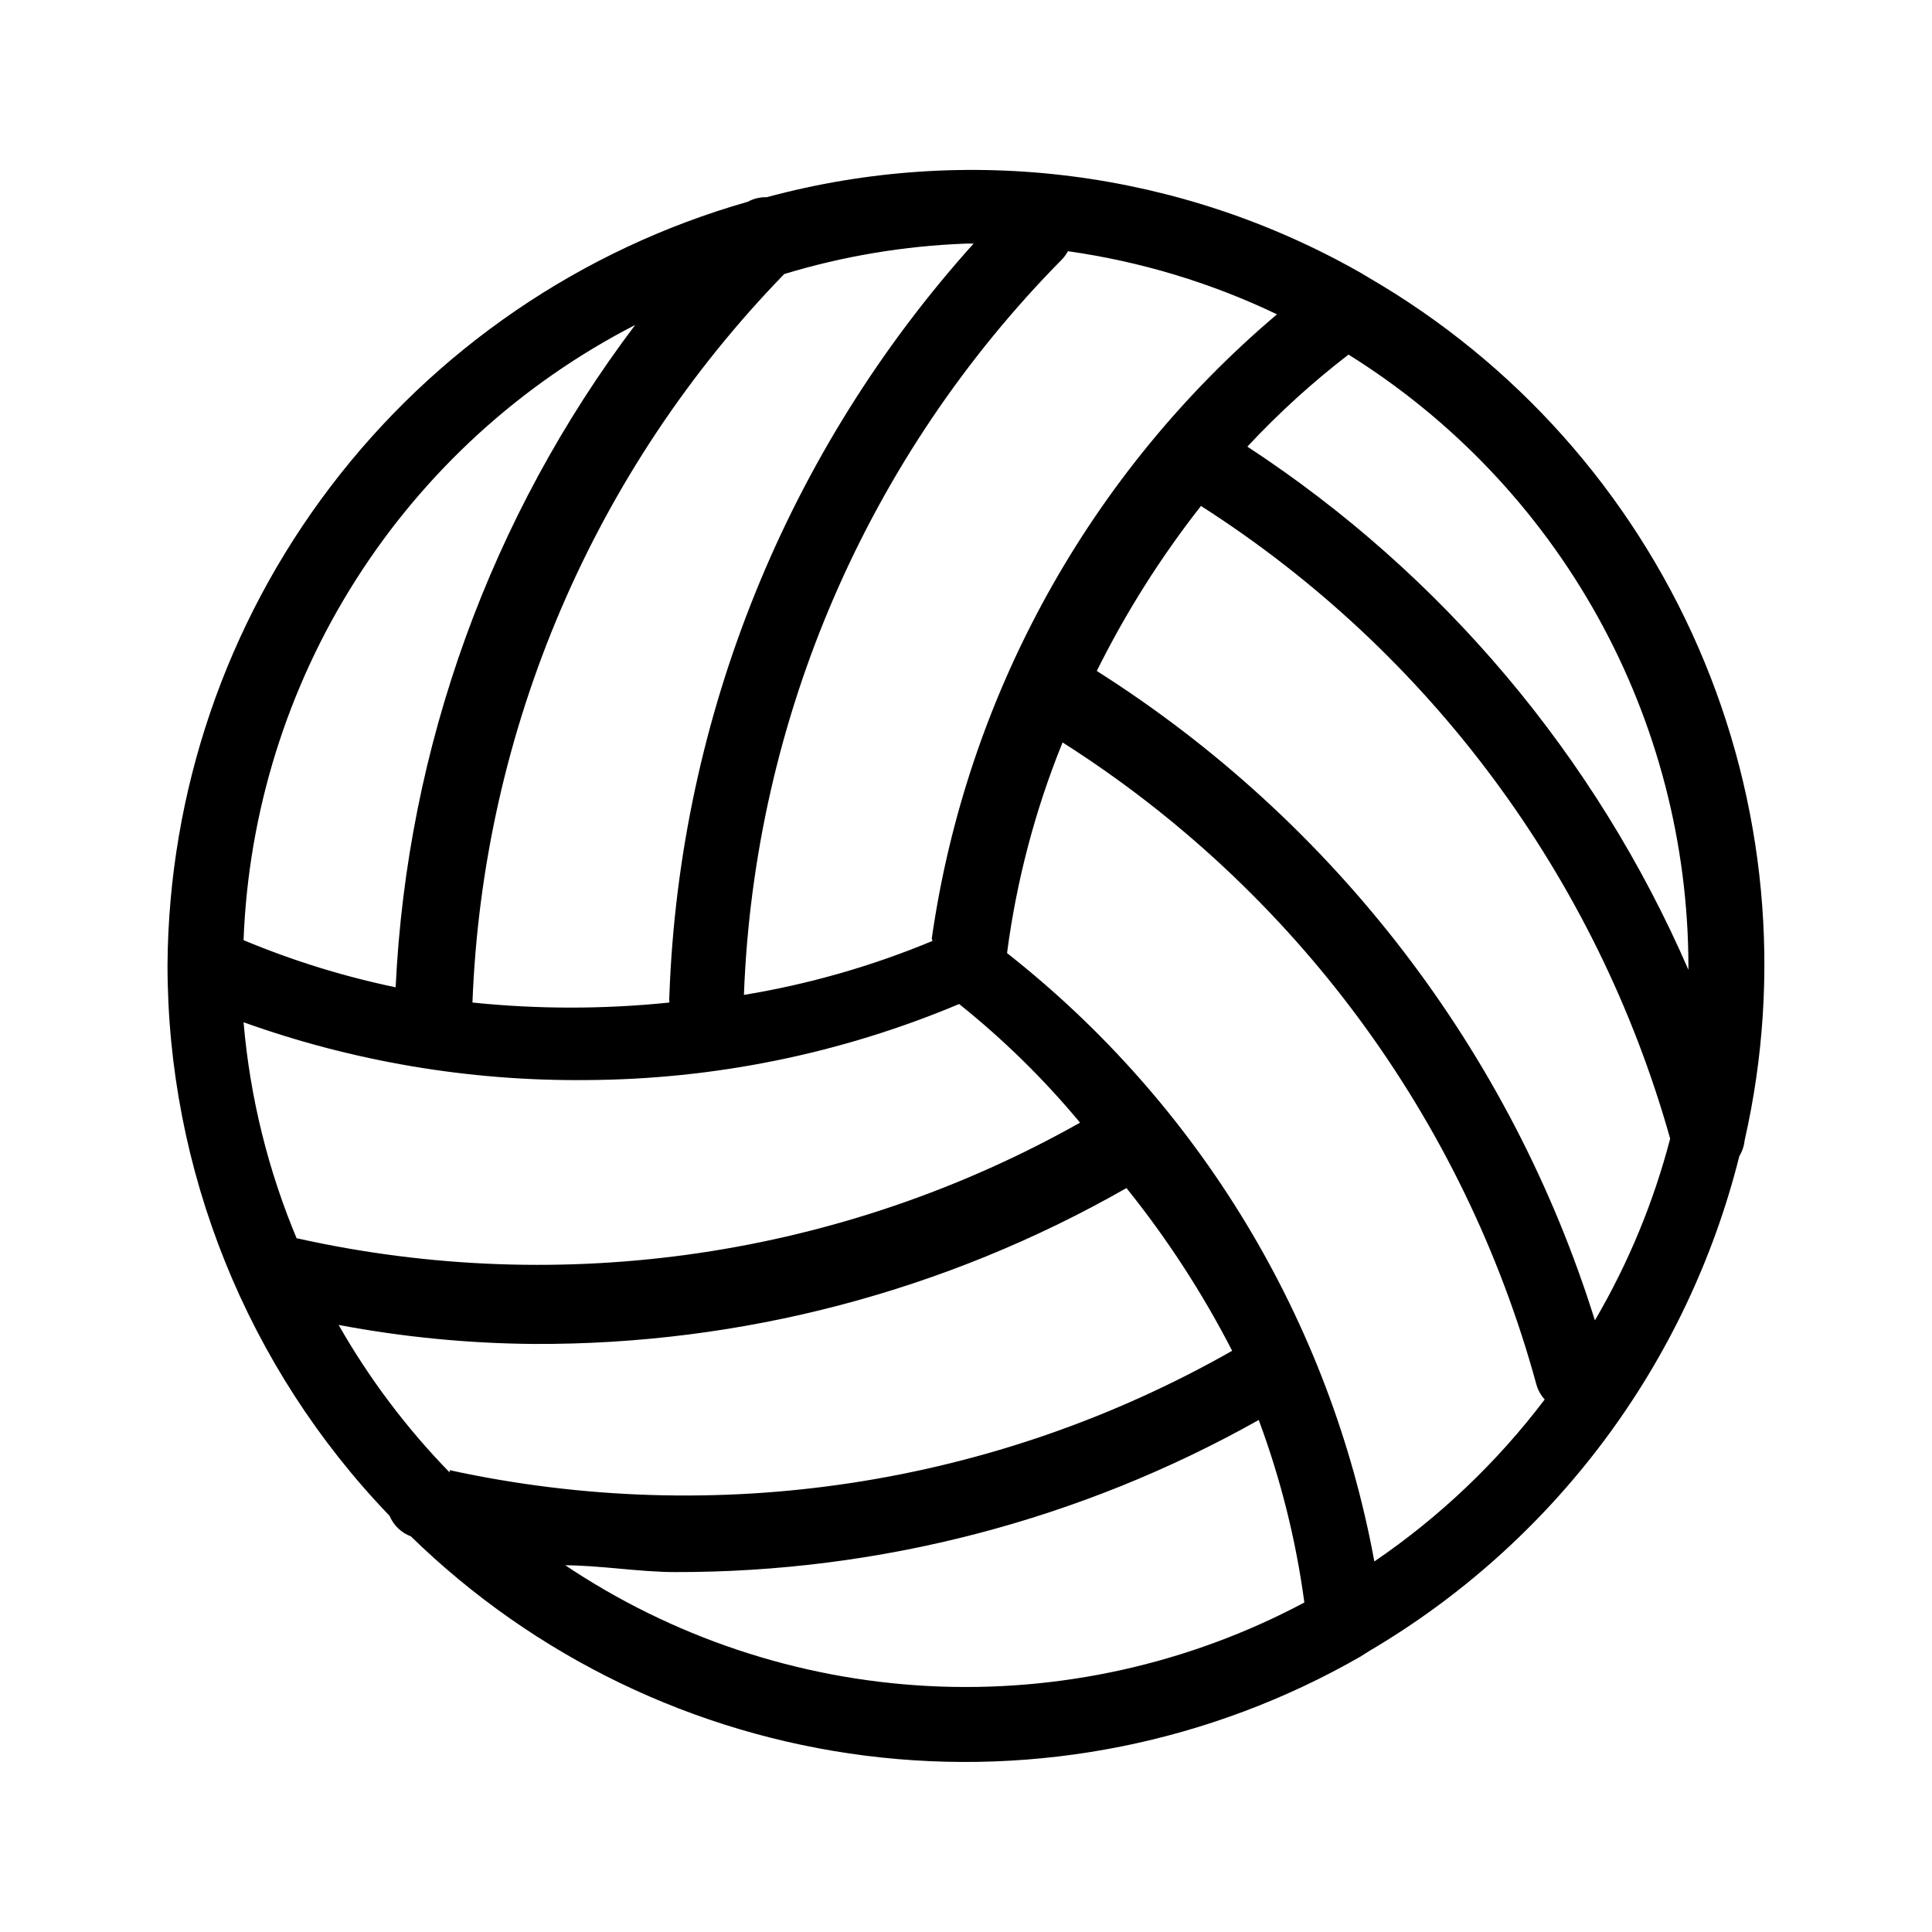
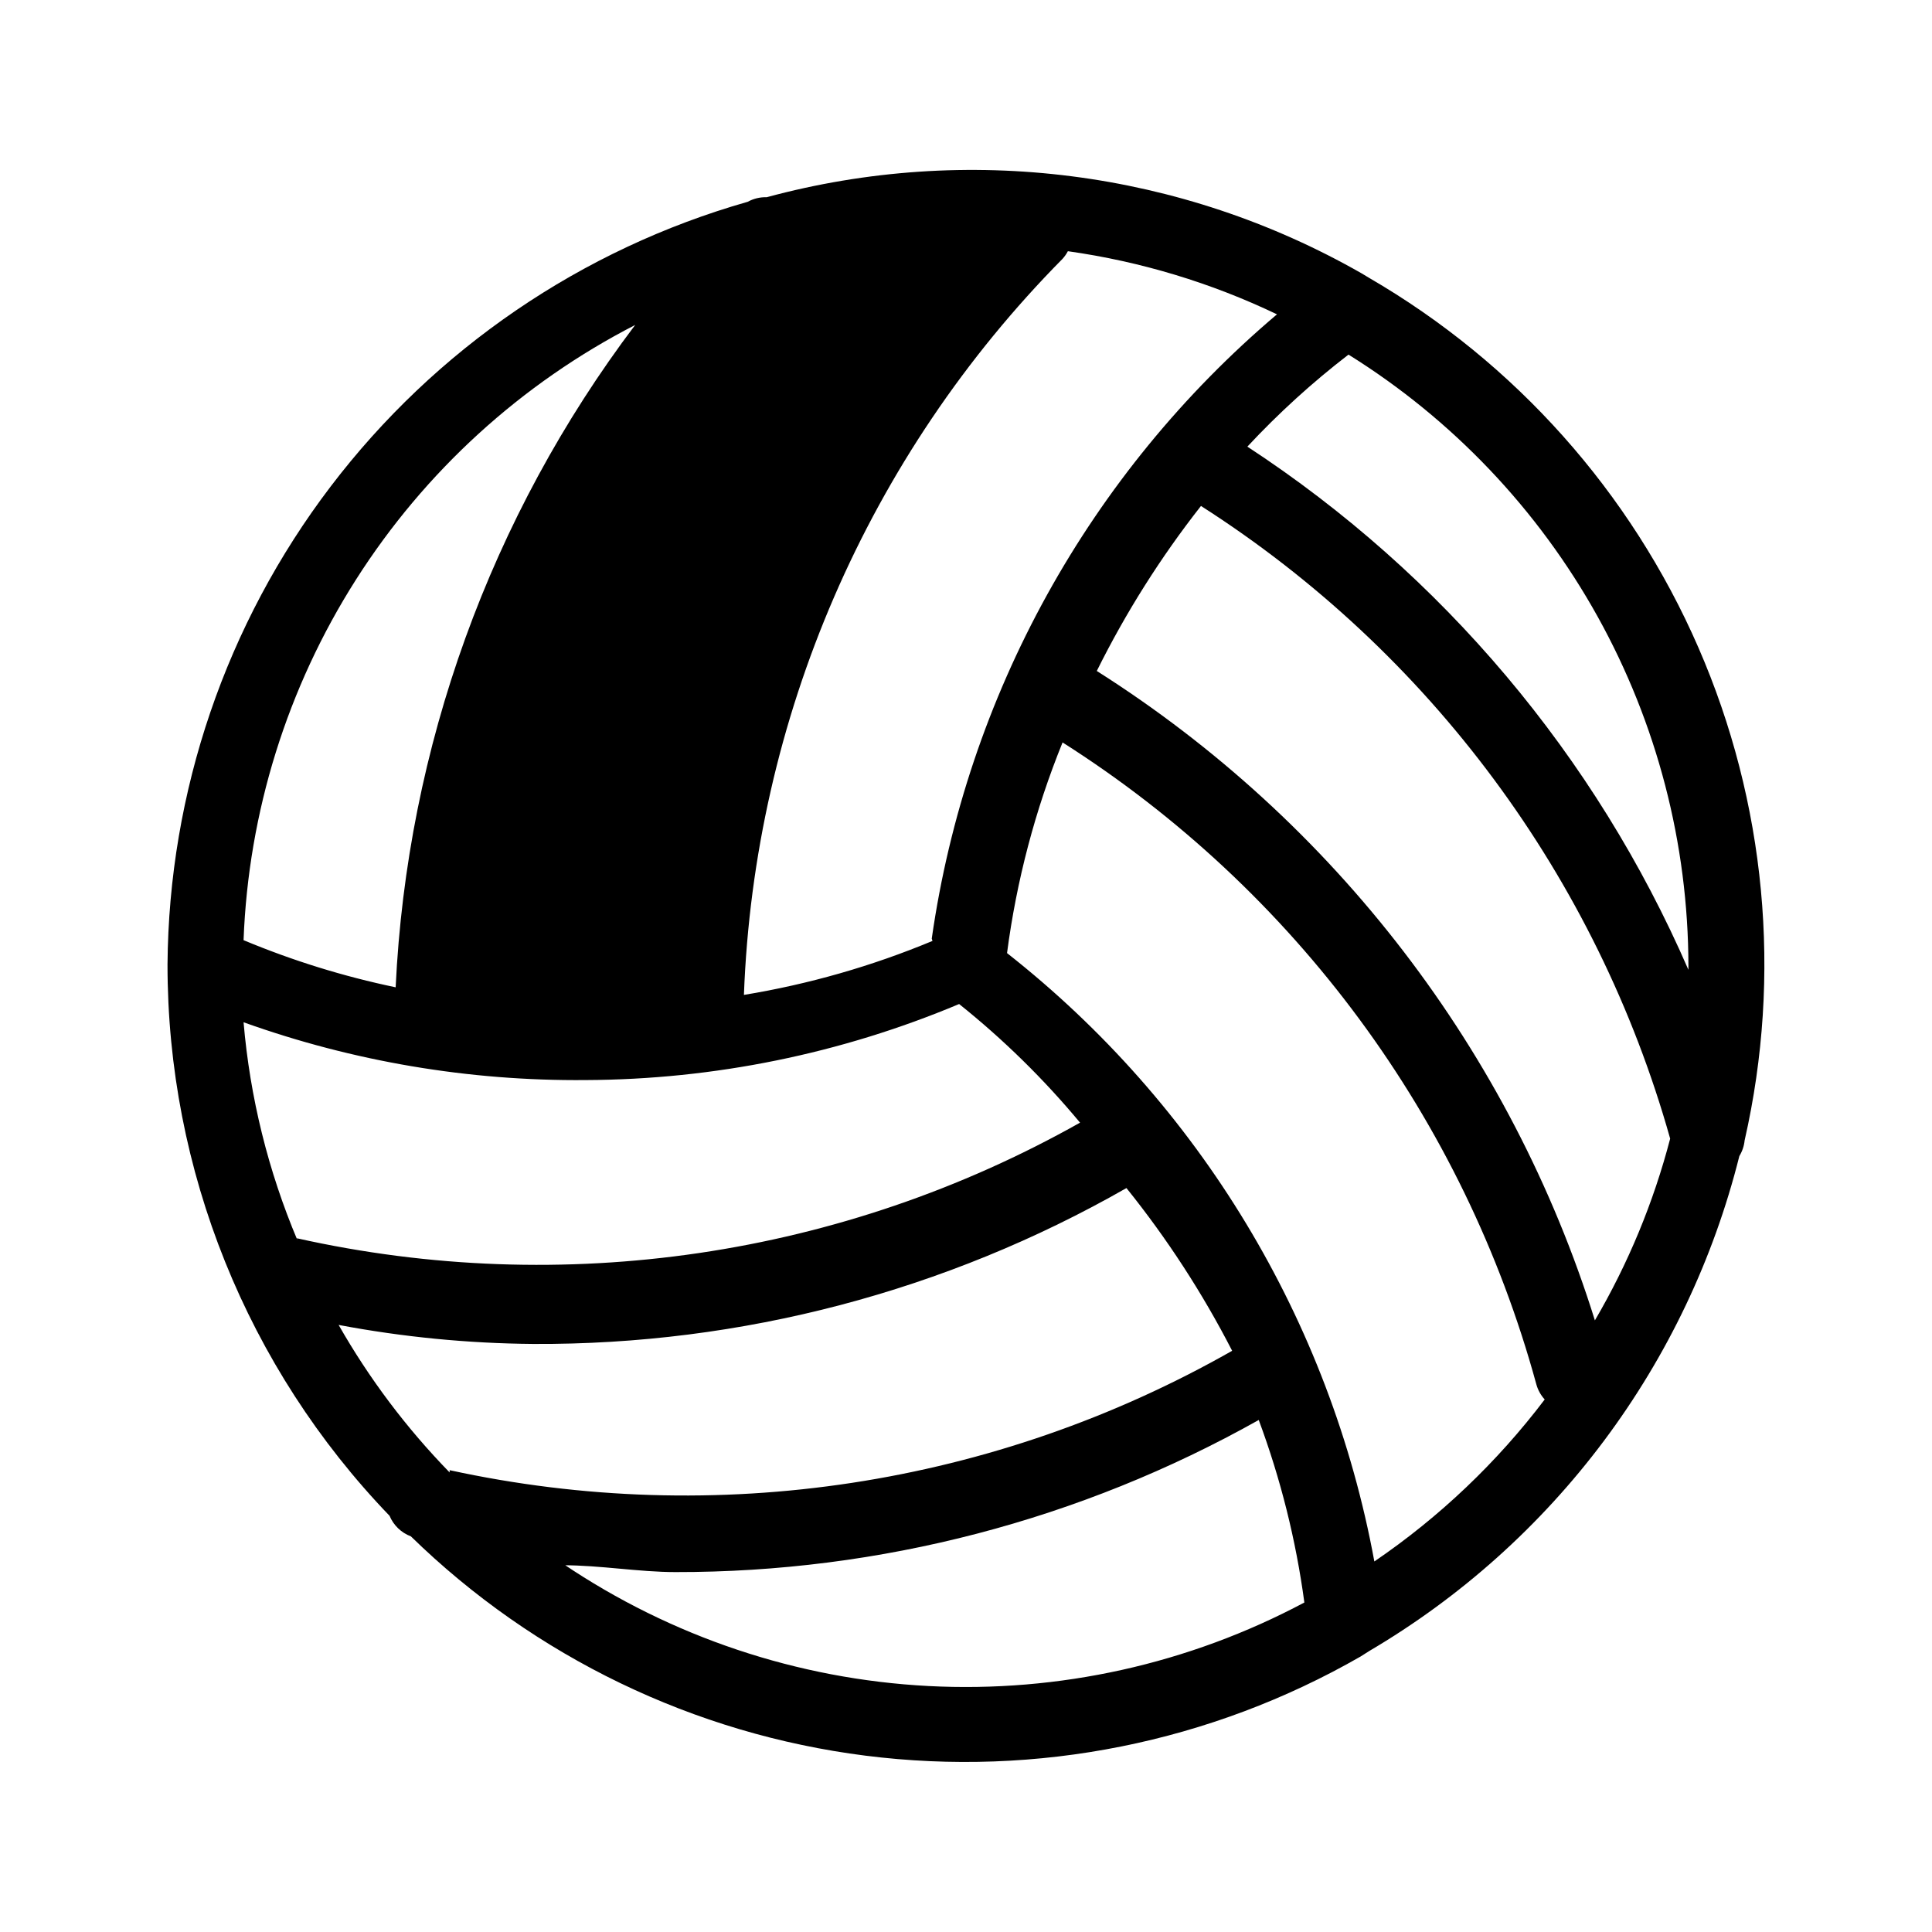
<svg xmlns="http://www.w3.org/2000/svg" fill="#000000" width="800px" height="800px" version="1.1" viewBox="144 144 512 512">
-   <path d="m606.36 446.15c9.926-43.73 5.621-89.484-12.289-130.59-17.91-41.113-48.484-75.426-87.266-97.934l-2.016-1.211c-47.801-27.285-104.46-34.531-157.59-20.152-1.758-0.051-3.496 0.363-5.039 1.211-44.031 12.543-82.816 39.02-110.54 75.461-27.723 36.438-42.887 80.883-43.227 126.66-0.023 54.48 21.07 106.85 58.844 146.11 1.051 2.516 3.094 4.484 5.644 5.441 32.773 31.973 75.086 52.383 120.51 58.129 45.426 5.746 91.484-3.481 131.19-26.289l2.215-1.41c24.246-14.262 45.41-33.207 62.258-55.73 16.848-22.523 29.047-48.176 35.887-75.461 0.785-1.285 1.27-2.731 1.41-4.231zm-14.914-46.148v1.008c-24.598-56.633-65.227-104.83-116.88-138.65 8.246-8.852 17.211-17.008 26.801-24.387 27.523 17.156 50.23 41.027 65.988 69.367 15.758 28.344 24.047 60.23 24.094 92.66zm-24.789 93.91h0.004c-22.223-71.195-69-132.18-132-172.1 7.684-15.484 16.938-30.137 27.609-43.73 60.609 38.742 104.86 98.418 124.34 167.67-4.406 16.895-11.121 33.102-19.949 48.164zm-303.5 40.305h0.004c-11.43-11.727-21.32-24.867-29.422-39.098 17.012 3.211 34.277 4.898 51.59 5.039 55.117 0.281 109.33-13.965 157.19-41.312 10.773 13.391 20.16 27.84 28.012 43.125-62.855 35.758-136.71 47.027-207.37 31.641zm-40.305-61.465h0.004c-7.781-18.41-12.609-37.926-14.309-57.84 29.09 10.414 59.789 15.598 90.688 15.316 33.984-0.137 67.613-6.984 98.945-20.152 11.719 9.367 22.453 19.902 32.043 31.438-63.031 35.5-136.97 46.414-207.57 30.633zm168.27-79.398 0.004-0.004c-16.051 6.688-32.824 11.488-49.98 14.309 2.738-73.301 32.867-142.91 84.441-195.07 0.551-0.609 1.027-1.285 1.41-2.016 19.219 2.707 37.91 8.348 55.418 16.727-49.715 42.098-82.266 100.96-91.492 165.45zm10.887-184.8c-49.371 54.875-77.902 125.34-80.613 199.11-0.07 0.672-0.07 1.344 0 2.016-17.352 1.793-34.84 1.793-52.191 0 2.742-72.352 32.176-141.12 82.625-193.06 15.641-4.746 31.828-7.453 48.164-8.062zm-89.68 21.562c-38.352 50.781-60.477 111.96-63.48 175.53-13.801-2.875-27.297-7.059-40.305-12.492 1.285-33.941 11.574-66.926 29.809-95.574 18.238-28.652 43.77-51.934 73.977-67.461zm-19.145 328.69c9.875 0 20.152 1.812 29.824 1.812 54.133 0.086 107.37-13.793 154.57-40.305 5.812 15.625 9.867 31.844 12.09 48.367-30.594 16.293-65.051 23.941-99.668 22.133-34.617-1.812-68.086-13.016-96.816-32.414zm215.03-1.008c-11.738-63.801-46.348-121.12-97.34-161.22 2.508-19.16 7.449-37.918 14.715-55.824 61.555 39.098 106.32 99.742 125.55 170.09 0.41 1.5 1.172 2.883 2.219 4.031-12.621 16.66-27.867 31.156-45.141 42.926z" />
+   <path d="m606.36 446.15c9.926-43.73 5.621-89.484-12.289-130.59-17.91-41.113-48.484-75.426-87.266-97.934l-2.016-1.211c-47.801-27.285-104.46-34.531-157.59-20.152-1.758-0.051-3.496 0.363-5.039 1.211-44.031 12.543-82.816 39.02-110.54 75.461-27.723 36.438-42.887 80.883-43.227 126.66-0.023 54.48 21.07 106.85 58.844 146.11 1.051 2.516 3.094 4.484 5.644 5.441 32.773 31.973 75.086 52.383 120.51 58.129 45.426 5.746 91.484-3.481 131.19-26.289l2.215-1.41c24.246-14.262 45.41-33.207 62.258-55.73 16.848-22.523 29.047-48.176 35.887-75.461 0.785-1.285 1.27-2.731 1.41-4.231zm-14.914-46.148v1.008c-24.598-56.633-65.227-104.83-116.88-138.65 8.246-8.852 17.211-17.008 26.801-24.387 27.523 17.156 50.23 41.027 65.988 69.367 15.758 28.344 24.047 60.23 24.094 92.66zm-24.789 93.91h0.004c-22.223-71.195-69-132.18-132-172.1 7.684-15.484 16.938-30.137 27.609-43.73 60.609 38.742 104.86 98.418 124.34 167.67-4.406 16.895-11.121 33.102-19.949 48.164zm-303.5 40.305h0.004c-11.43-11.727-21.32-24.867-29.422-39.098 17.012 3.211 34.277 4.898 51.59 5.039 55.117 0.281 109.33-13.965 157.19-41.312 10.773 13.391 20.16 27.84 28.012 43.125-62.855 35.758-136.71 47.027-207.37 31.641zm-40.305-61.465h0.004c-7.781-18.41-12.609-37.926-14.309-57.84 29.09 10.414 59.789 15.598 90.688 15.316 33.984-0.137 67.613-6.984 98.945-20.152 11.719 9.367 22.453 19.902 32.043 31.438-63.031 35.5-136.97 46.414-207.57 30.633zm168.27-79.398 0.004-0.004c-16.051 6.688-32.824 11.488-49.98 14.309 2.738-73.301 32.867-142.91 84.441-195.07 0.551-0.609 1.027-1.285 1.41-2.016 19.219 2.707 37.91 8.348 55.418 16.727-49.715 42.098-82.266 100.96-91.492 165.45zm10.887-184.8zm-89.68 21.562c-38.352 50.781-60.477 111.96-63.48 175.53-13.801-2.875-27.297-7.059-40.305-12.492 1.285-33.941 11.574-66.926 29.809-95.574 18.238-28.652 43.77-51.934 73.977-67.461zm-19.145 328.69c9.875 0 20.152 1.812 29.824 1.812 54.133 0.086 107.37-13.793 154.57-40.305 5.812 15.625 9.867 31.844 12.09 48.367-30.594 16.293-65.051 23.941-99.668 22.133-34.617-1.812-68.086-13.016-96.816-32.414zm215.03-1.008c-11.738-63.801-46.348-121.12-97.34-161.22 2.508-19.16 7.449-37.918 14.715-55.824 61.555 39.098 106.32 99.742 125.55 170.09 0.41 1.5 1.172 2.883 2.219 4.031-12.621 16.66-27.867 31.156-45.141 42.926z" />
</svg>